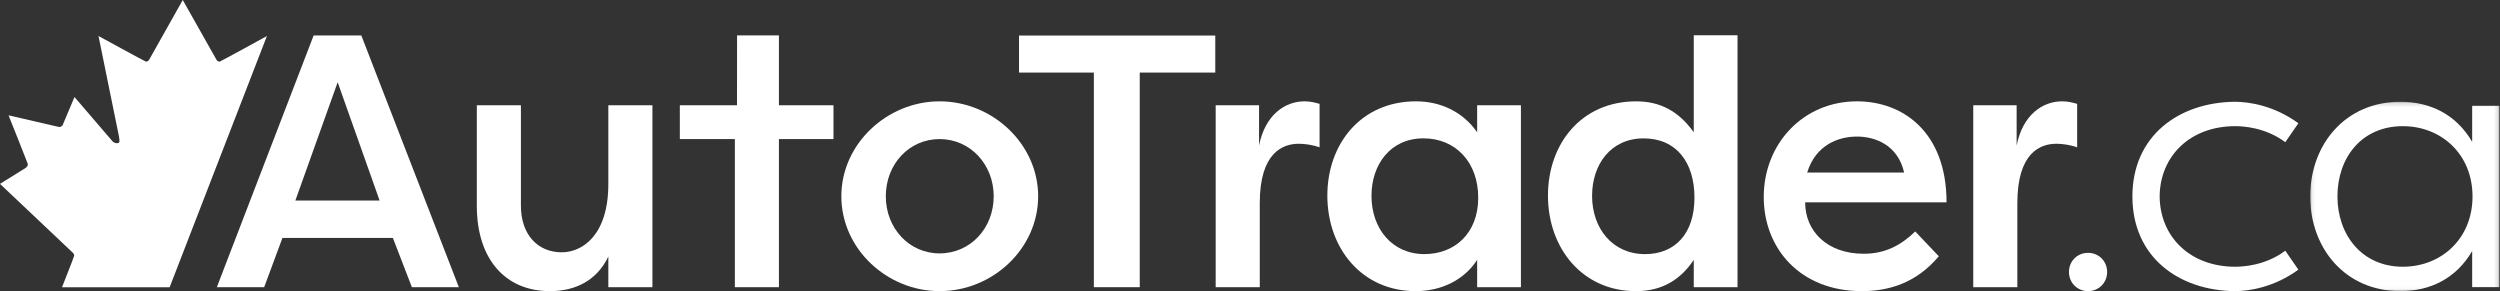
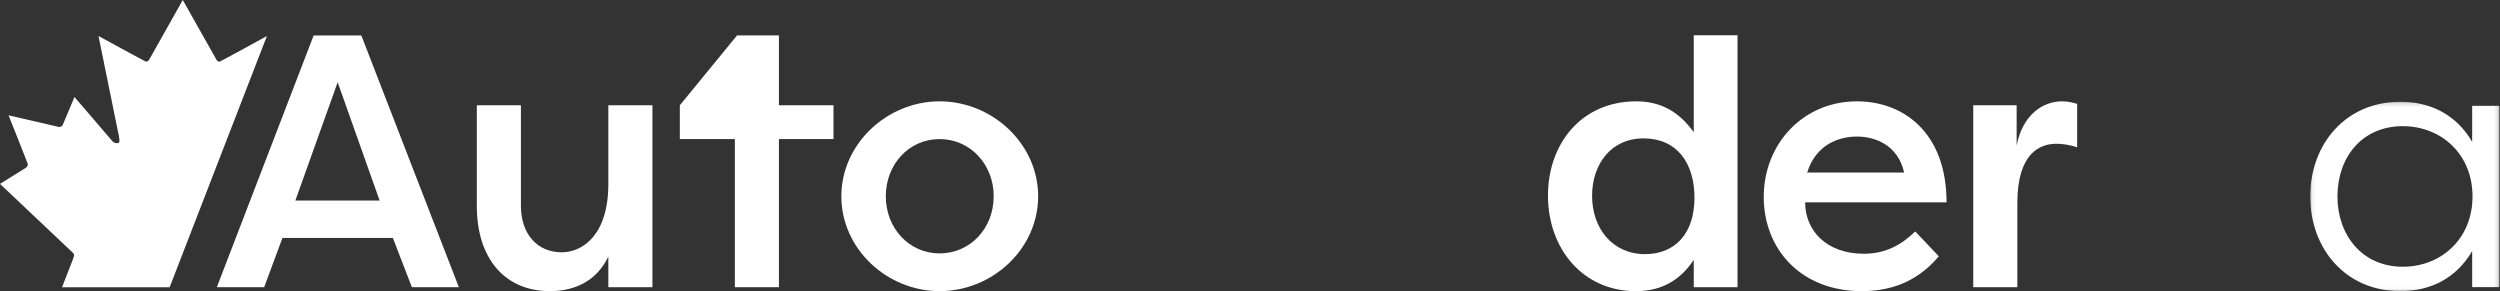
<svg xmlns="http://www.w3.org/2000/svg" width="618" height="72" viewBox="0 0 618 72" fill="none">
  <rect x="0" y="0" width="618" height="72" fill="#333333" stroke="none" />
-   <path fill-rule="evenodd" clip-rule="evenodd" d="M516.163 62.503C518.821 62.503 520.881 64.567 520.881 67.234C520.881 69.9 518.821 71.964 516.163 71.964C513.504 71.964 511.448 69.9 511.448 67.234C511.448 64.567 513.504 62.503 516.163 62.503Z" fill="white" />
-   <path fill-rule="evenodd" clip-rule="evenodd" d="M552.357 25.157C556.127 25.157 562.231 26.146 568.156 30.468L564.924 35.149C559.986 31.459 554.421 31.188 552.536 31.188C541.405 31.188 533.954 38.57 533.865 48.562C533.954 58.555 541.405 65.937 552.536 65.937C554.421 65.937 559.986 65.667 564.924 61.977L568.156 66.657C562.231 70.978 556.127 71.969 552.357 71.969C538.622 71.789 527.132 63.596 527.132 48.562C527.132 33.528 538.622 25.336 552.357 25.157Z" fill="white" />
  <mask id="mask0_2_118" style="mask-type:luminance" maskUnits="userSpaceOnUse" x="571" y="25" width="47" height="47">
    <path fill-rule="evenodd" clip-rule="evenodd" d="M571.085 25.157H617.853V71.968H571.085V25.157Z" fill="white" />
  </mask>
  <g mask="url(#mask0_2_118)">
    <path fill-rule="evenodd" clip-rule="evenodd" d="M593.975 65.937C603.491 65.937 611.208 59.005 611.208 48.561C611.208 38.119 603.491 31.188 593.975 31.188C583.832 31.188 577.816 38.93 577.816 48.561C577.816 58.015 583.832 65.937 593.975 65.937ZM617.854 70.977H611.122V62.066C607.172 68.817 600.799 71.968 593.348 71.968C579.792 71.968 571.085 61.436 571.085 48.561C571.085 35.688 579.792 25.157 593.348 25.157C600.799 25.157 607.172 28.306 611.122 35.059V26.146H617.854V70.977Z" fill="white" />
  </g>
-   <path fill-rule="evenodd" clip-rule="evenodd" d="M300.418 8.787V17.939H281.744V70.992H270.402V17.939H251.904V8.787H300.418Z" fill="white" />
-   <path fill-rule="evenodd" clip-rule="evenodd" d="M311.238 35.98C312.743 28.338 317.691 25.05 322.476 25.05C323.983 25.05 324.869 25.317 326.198 25.671V36.424C324.515 35.803 322.476 35.536 321.06 35.536C317.072 35.536 311.414 37.757 311.414 50.198V70.991H300.515V26.027H311.238V35.98Z" fill="white" />
-   <path fill-rule="evenodd" clip-rule="evenodd" d="M352.135 62.813C359.524 62.813 365.418 57.748 365.418 48.861C365.418 40.153 359.876 34.2 351.871 34.2C343.691 34.2 339.029 40.687 339.029 48.417C339.029 56.416 344.043 62.813 352.135 62.813ZM375.971 26.027V70.991H365.152V64.239C361.986 69.126 356.445 71.968 349.935 71.968C336.74 71.968 328.121 61.483 328.121 48.331C328.121 35.624 336.39 25.05 350.023 25.05C356.004 25.05 361.546 27.537 365.152 32.692V26.027H375.971Z" fill="white" />
  <path fill-rule="evenodd" clip-rule="evenodd" d="M406.669 62.82C414.057 62.82 418.873 57.755 418.873 48.868C418.873 40.16 414.409 34.207 406.317 34.207C398.135 34.207 393.563 40.694 393.563 48.425C393.563 56.424 398.576 62.82 406.669 62.82ZM429.517 8.715V70.994H418.698V64.242C415.444 69.129 410.892 71.971 404.384 71.971C391.277 71.971 382.657 61.486 382.657 48.334C382.657 35.627 390.838 25.052 404.472 25.052C410.453 25.052 415.004 27.54 418.698 32.694V8.715H429.517Z" fill="white" />
  <path fill-rule="evenodd" clip-rule="evenodd" d="M446.733 42.645H470.7C469.119 35.713 463.377 33.758 459.049 33.758C454.556 33.758 448.897 35.713 446.733 42.645ZM479.272 63.35C473.614 70.103 466.706 71.968 460.214 71.968C445.068 71.968 435.998 61.483 435.998 48.687C435.998 35.535 445.735 25.05 459.049 25.05C470.451 25.05 481.186 32.692 481.186 50.021H446.235C446.235 57.129 451.642 62.728 460.715 62.728C465.956 62.728 469.869 60.683 473.448 57.218L479.272 63.35Z" fill="white" />
  <path fill-rule="evenodd" clip-rule="evenodd" d="M498.511 35.98C500.016 28.338 504.964 25.05 509.749 25.05C511.255 25.05 512.142 25.317 513.471 25.671V36.424C511.787 35.803 509.749 35.536 508.333 35.536C504.345 35.536 498.687 37.757 498.687 50.198V70.991H487.788V26.027H498.511V35.98Z" fill="white" />
  <path fill-rule="evenodd" clip-rule="evenodd" d="M83.471 20.329L73.011 49.575H93.842L83.471 20.329ZM53.599 70.999L77.531 8.772H89.321L113.43 70.999H101.819L97.12 58.819H69.821L65.299 70.999H53.599Z" fill="white" />
  <path fill-rule="evenodd" clip-rule="evenodd" d="M161.279 70.99H150.381V63.437C147.545 69.302 142.317 71.967 135.937 71.967C124.771 71.967 117.87 63.882 117.87 50.906V26.025H128.769V50.819C128.769 58.105 133.012 62.371 138.861 62.371C143.912 62.371 150.381 58.195 150.381 45.488V26.025H161.279V70.99Z" fill="white" />
-   <path fill-rule="evenodd" clip-rule="evenodd" d="M206.035 26.029V34.384H192.552V70.996H181.657V34.384H168.054V26.029H182.187L182.203 8.744H192.552V26.029H206.035Z" fill="white" />
+   <path fill-rule="evenodd" clip-rule="evenodd" d="M206.035 26.029V34.384H192.552V70.996H181.657V34.384H168.054V26.029L182.203 8.744H192.552V26.029H206.035Z" fill="white" />
  <path fill-rule="evenodd" clip-rule="evenodd" d="M232.262 62.637C239.882 62.637 245.642 56.418 245.642 48.508C245.642 40.688 239.882 34.378 232.262 34.378C224.73 34.378 218.97 40.601 218.97 48.508C218.97 56.418 224.73 62.637 232.262 62.637ZM232.262 25.05C245.376 25.05 256.631 35.624 256.631 48.509C256.631 61.483 245.376 71.968 232.262 71.968C219.324 71.968 207.982 61.572 207.982 48.509C207.982 35.535 219.324 25.05 232.262 25.05Z" fill="white" />
  <path fill-rule="evenodd" clip-rule="evenodd" d="M41.931 71.017L15.33 71.014C16.293 68.439 18.046 64.231 18.318 63.245C18.396 62.958 18.202 62.687 17.999 62.473L0 45.455L6.325 41.517C6.663 41.314 6.884 40.955 6.884 40.55C6.884 40.424 2.114 28.511 2.114 28.511C2.114 28.511 14.581 31.4 14.628 31.4C14.977 31.4 15.284 31.197 15.477 30.956L18.412 23.982L27.849 34.976C28.148 35.232 28.496 35.4 28.91 35.4C29.719 35.401 29.563 34.814 29.43 33.905C29.412 33.783 29.398 33.69 29.375 33.556L24.348 8.9C24.348 8.9 35.938 15.243 36.093 15.243C36.392 15.243 36.672 15.059 36.845 14.808L45.179 -0L53.536 14.809C53.691 15.061 53.98 15.244 54.288 15.244C54.433 15.244 65.98 8.907 65.98 8.907L41.931 71.017Z" fill="white" />
  <path fill-rule="evenodd" clip-rule="evenodd" d="M38.67 67.914H38.699V67.904H38.67V67.914Z" fill="white" />
</svg>